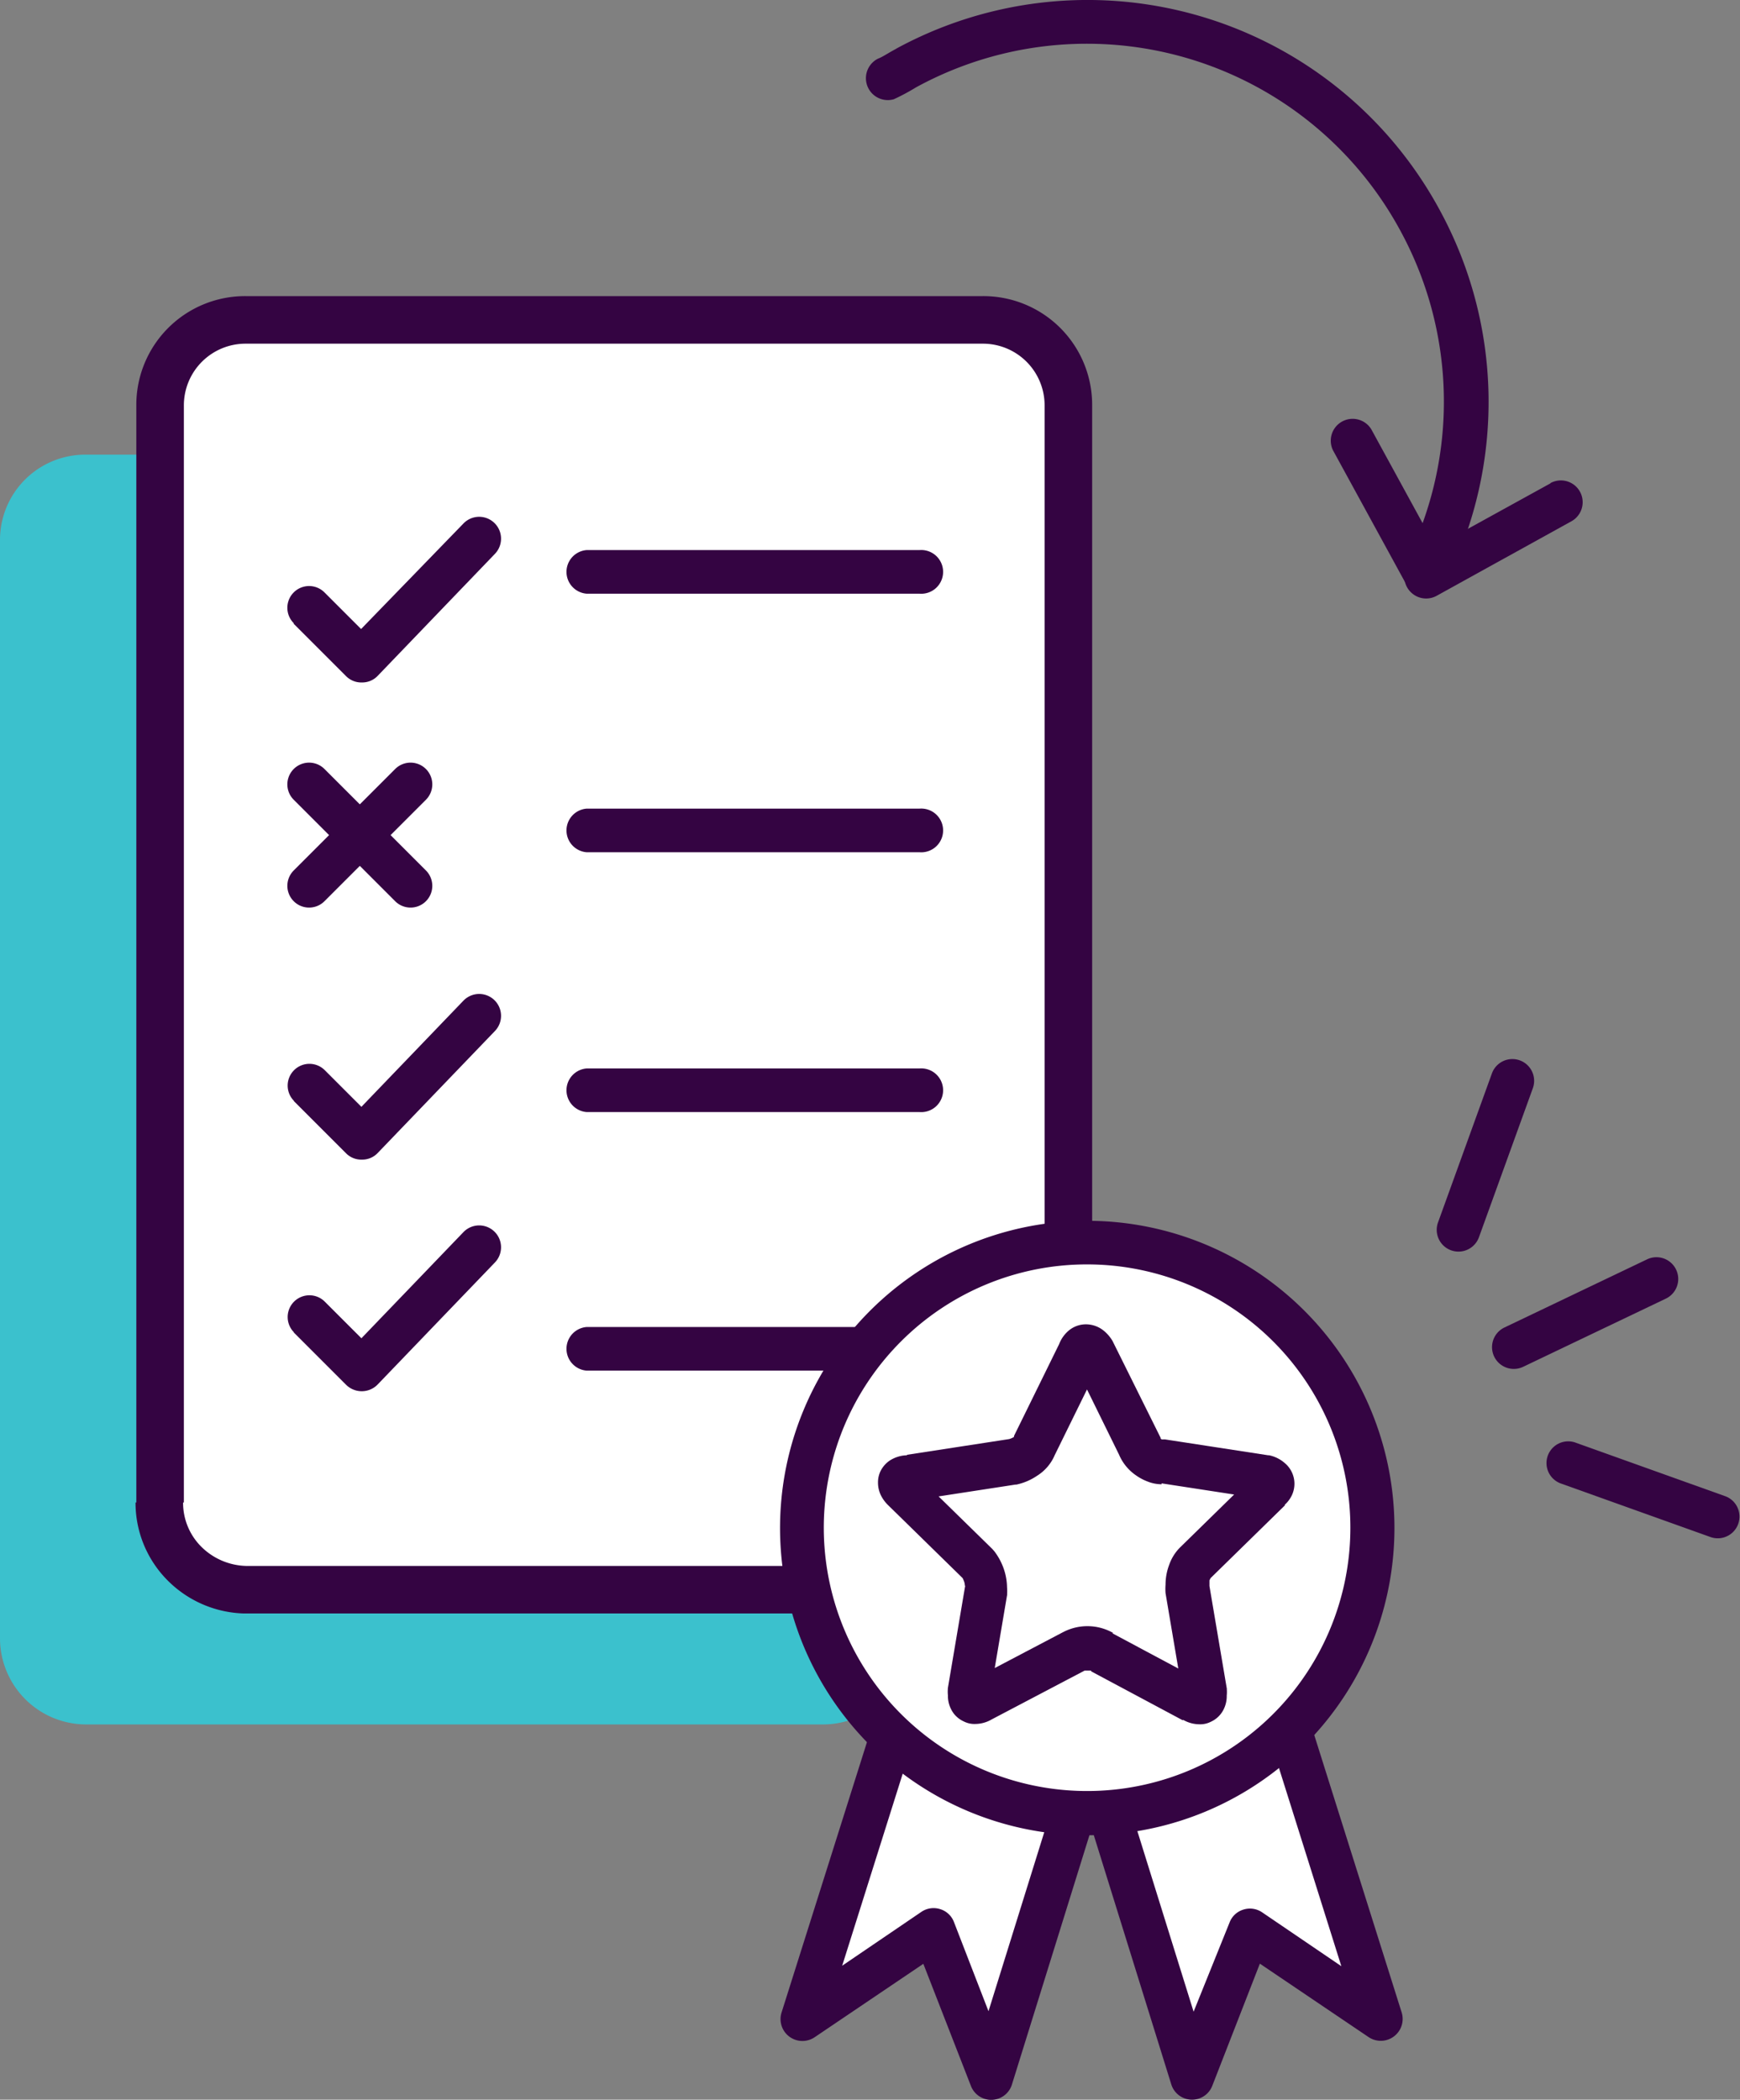
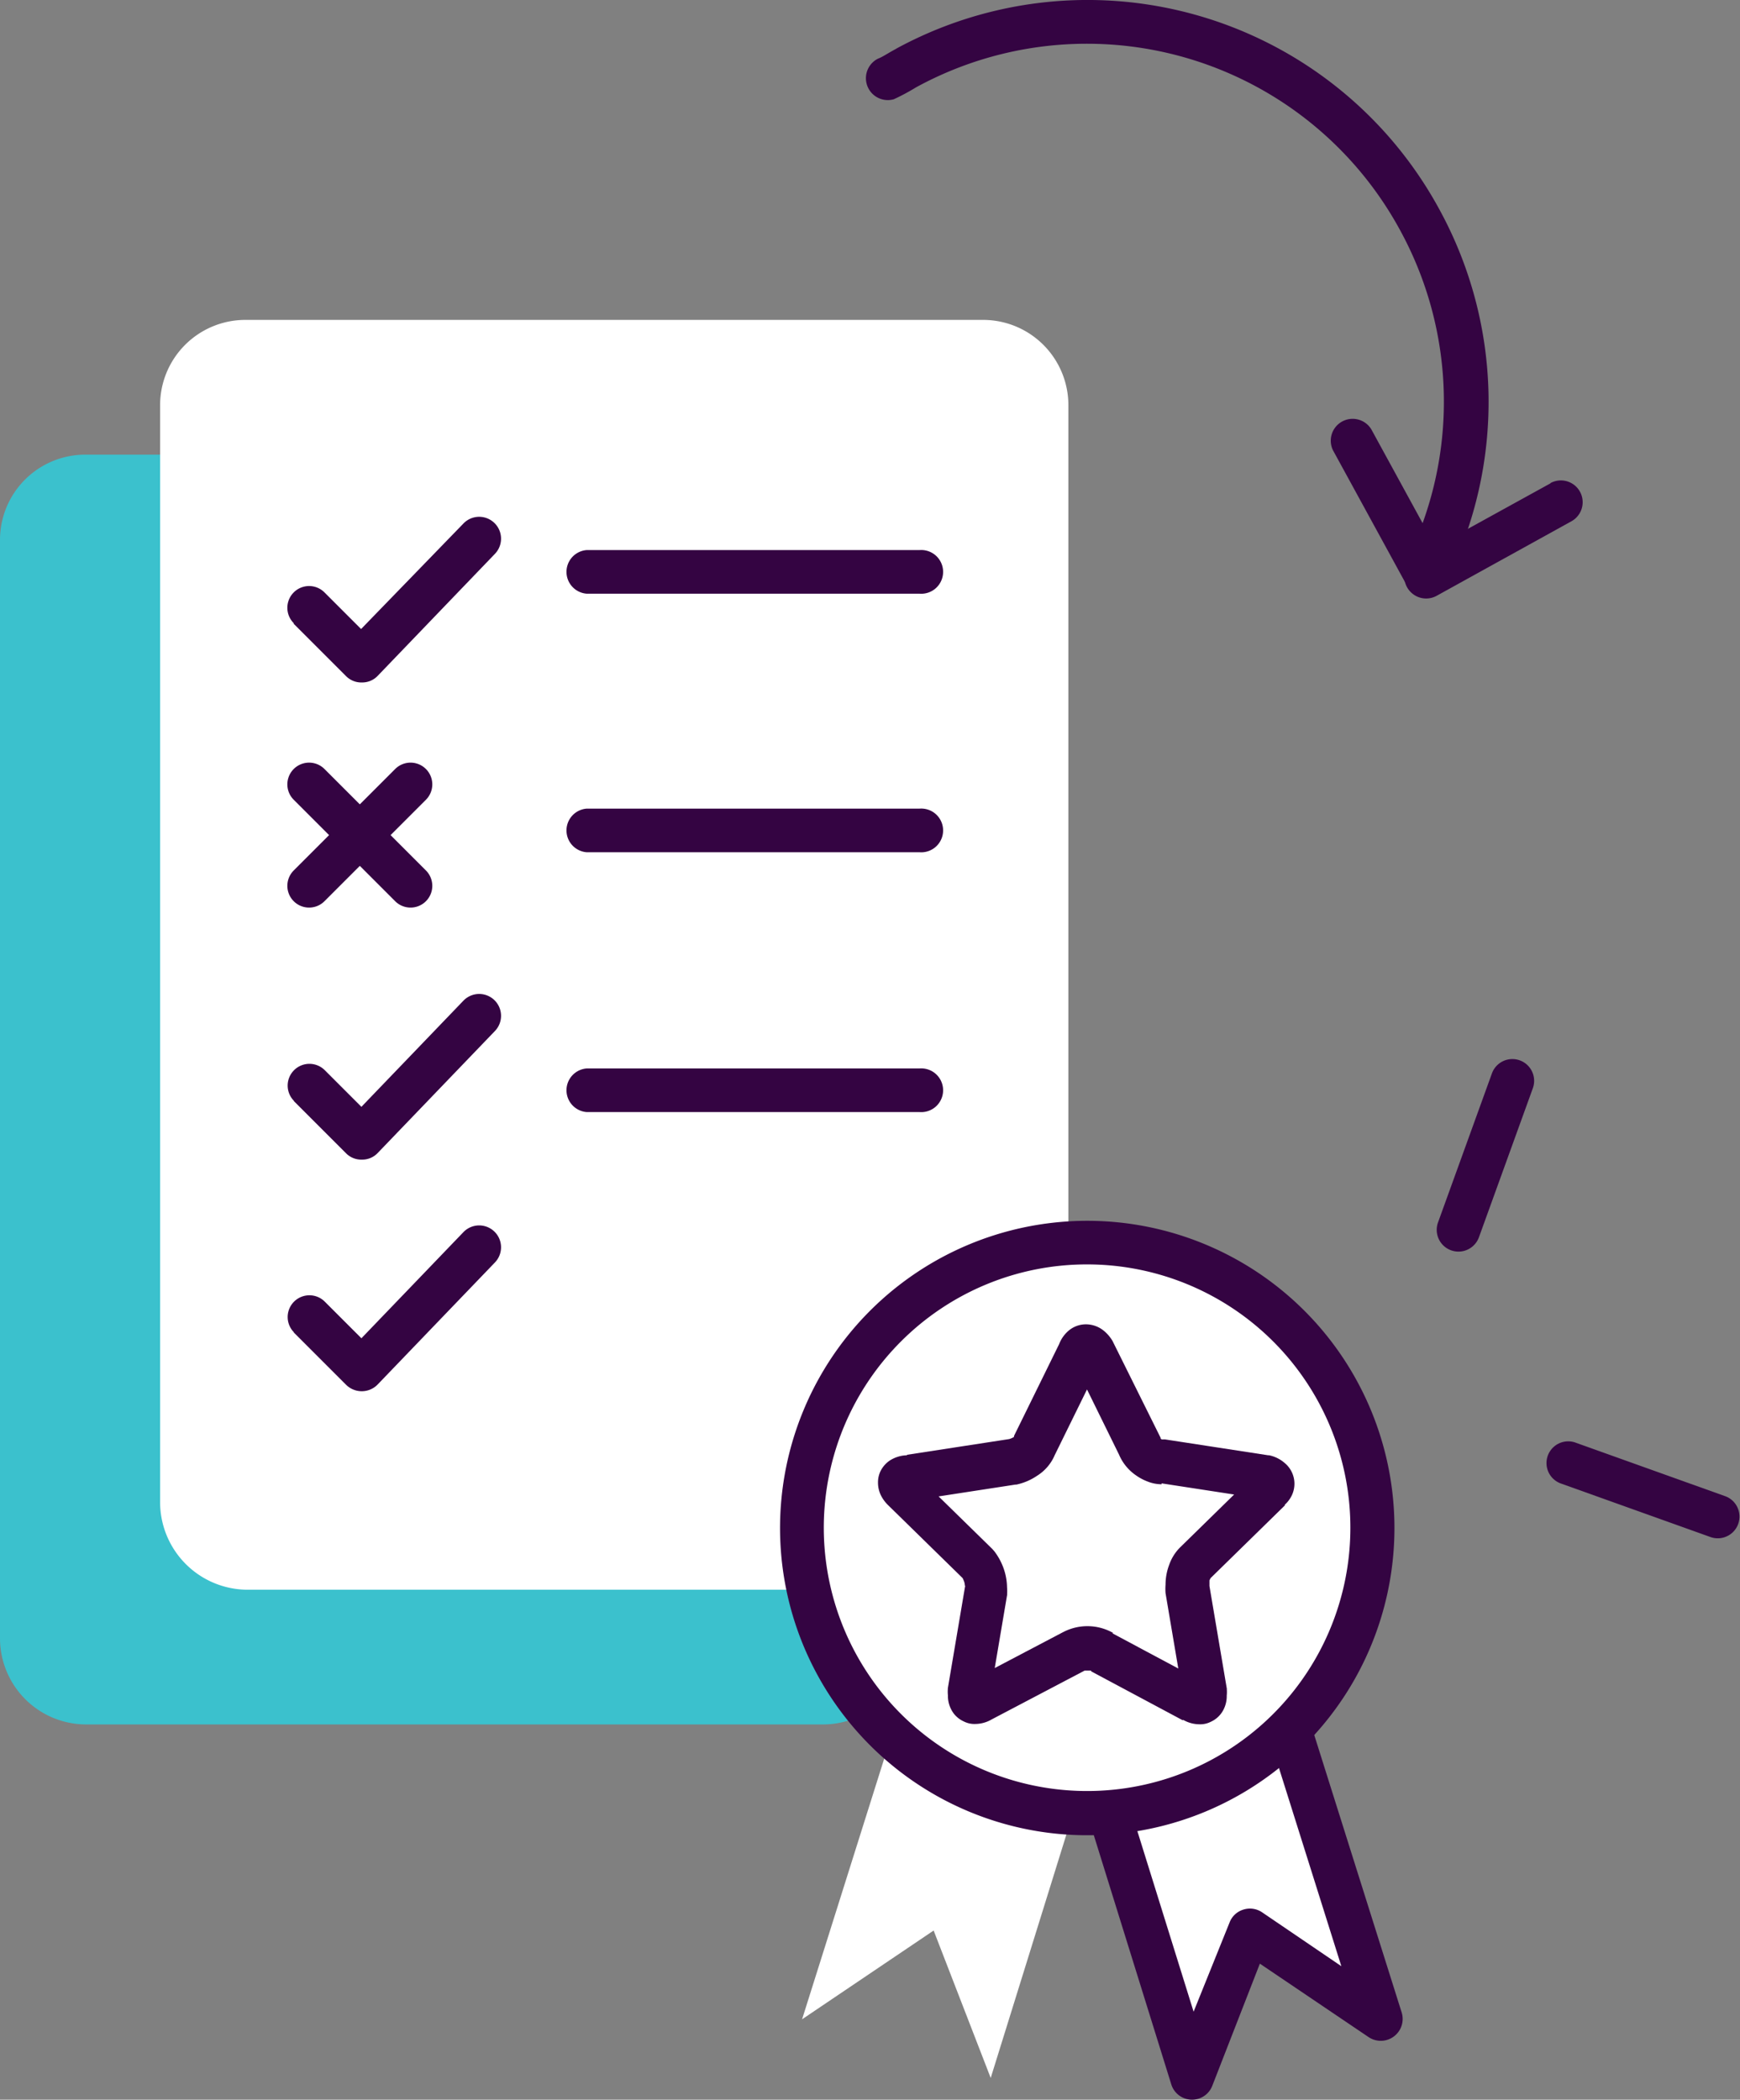
<svg xmlns="http://www.w3.org/2000/svg" id="f7002385-afa7-4d18-8344-77f90c9837c2" data-name="Layer 1" viewBox="0 0 109.77 132.45">
  <rect x="0" y="0" width="109.77" height="132.45" fill="#808080" stroke="none" />
  <defs>
    <style>.e4a8928c-c70a-438c-af41-d7eee994f349{fill:#3bc1cd;}.e6b49c92-3937-45bd-876b-9f8a06996783{fill:#fff;}.b0501f3c-065e-442e-a836-f0b6f1cebf18{fill:#340442;}</style>
  </defs>
  <path class="e4a8928c-c70a-438c-af41-d7eee994f349" d="M19.7,112.7V43.4A5.38,5.38,0,0,1,25.1,38H71.6A5.38,5.38,0,0,1,77,43.4v69.3a5.38,5.38,0,0,1-5.4,5.4H25.1A5.44,5.44,0,0,1,19.7,112.7Z" transform="translate(-19.7 -9.32)" />
  <path class="e6b49c92-3937-45bd-876b-9f8a06996783" d="M29.8,104.1V34.9a5.38,5.38,0,0,1,5.4-5.4H81.7a5.38,5.38,0,0,1,5.4,5.4v69.3a5.38,5.38,0,0,1-5.4,5.4H35.2A5.53,5.53,0,0,1,29.8,104.1Z" transform="translate(-19.7 -9.32)" />
-   <path class="b0501f3c-065e-442e-a836-f0b6f1cebf18" d="M29.8,104.1h1.5V34.9A3.89,3.89,0,0,1,35.2,31H81.7a3.89,3.89,0,0,1,3.9,3.9v69.3a3.89,3.89,0,0,1-3.9,3.9H35.2v1.5l0-1.5a4.16,4.16,0,0,1-2.81-1.22,3.91,3.91,0,0,1-1.14-2.78h-3a6.94,6.94,0,0,0,2,4.89,7.07,7.07,0,0,0,4.84,2.11H81.7a6.86,6.86,0,0,0,6.9-6.9V34.9A6.86,6.86,0,0,0,81.7,28H35.2a6.86,6.86,0,0,0-6.9,6.9v69.2Z" transform="translate(-19.7 -9.32)" />
  <path class="b0501f3c-065e-442e-a836-f0b6f1cebf18" d="M56.7,46.77h21a1.38,1.38,0,1,0,0-2.75h-21a1.38,1.38,0,0,0,0,2.75" transform="translate(-19.7 -9.32)" />
  <path class="b0501f3c-065e-442e-a836-f0b6f1cebf18" d="M56.7,79.47h21a1.38,1.38,0,1,0,0-2.75h-21a1.38,1.38,0,0,0,0,2.75" transform="translate(-19.7 -9.32)" />
-   <path class="b0501f3c-065e-442e-a836-f0b6f1cebf18" d="M56.7,95.78h21a1.38,1.38,0,1,0,0-2.75h-21a1.38,1.38,0,0,0,0,2.75" transform="translate(-19.7 -9.32)" />
  <path class="b0501f3c-065e-442e-a836-f0b6f1cebf18" d="M56.7,63.08h21a1.38,1.38,0,1,0,0-2.75h-21a1.38,1.38,0,0,0,0,2.75" transform="translate(-19.7 -9.32)" />
  <path class="b0501f3c-065e-442e-a836-f0b6f1cebf18" d="M44.63,57.83l-6.4,6.4a1.37,1.37,0,0,0,1.94,1.94l6.4-6.4a1.37,1.37,0,1,0-1.94-1.94" transform="translate(-19.7 -9.32)" />
  <path class="b0501f3c-065e-442e-a836-f0b6f1cebf18" d="M46.57,64.23l-6.4-6.4a1.37,1.37,0,0,0-1.94,1.94l6.4,6.4a1.37,1.37,0,0,0,1.94-1.94" transform="translate(-19.7 -9.32)" />
  <path class="b0501f3c-065e-442e-a836-f0b6f1cebf18" d="M38.23,78.77l3.3,3.3a1.35,1.35,0,0,0,1,.4,1.34,1.34,0,0,0,1-.42l7.4-7.7a1.37,1.37,0,0,0-2-1.9l-6.43,6.69-2.31-2.31a1.37,1.37,0,0,0-1.94,1.94Z" transform="translate(-19.7 -9.32)" />
  <path class="b0501f3c-065e-442e-a836-f0b6f1cebf18" d="M38.23,93.37l3.3,3.3a1.4,1.4,0,0,0,1,.41,1.39,1.39,0,0,0,1-.43l7.4-7.7a1.37,1.37,0,0,0-2-1.9l-6.43,6.69-2.31-2.31a1.37,1.37,0,0,0-1.94,1.94Z" transform="translate(-19.7 -9.32)" />
  <path class="b0501f3c-065e-442e-a836-f0b6f1cebf18" d="M38.23,48.67l3.3,3.3a1.35,1.35,0,0,0,1,.4,1.34,1.34,0,0,0,1-.42l7.4-7.7a1.37,1.37,0,0,0-2-1.9L42.48,49l-2.31-2.31a1.37,1.37,0,0,0-1.94,1.94Z" transform="translate(-19.7 -9.32)" />
  <path class="b0501f3c-065e-442e-a836-f0b6f1cebf18" d="M113,87.37l3.4-9.4a1.37,1.37,0,0,0-2.58-.94l-3.4,9.4a1.37,1.37,0,1,0,2.58.94" transform="translate(-19.7 -9.32)" />
-   <path class="b0501f3c-065e-442e-a836-f0b6f1cebf18" d="M115.79,95.54l9-4.3a1.37,1.37,0,1,0-1.18-2.48l-9,4.3a1.37,1.37,0,1,0,1.18,2.48" transform="translate(-19.7 -9.32)" />
  <path class="b0501f3c-065e-442e-a836-f0b6f1cebf18" d="M118.14,102.89l9.5,3.4a1.37,1.37,0,0,0,.92-2.58l-9.5-3.4a1.37,1.37,0,0,0-.92,2.58" transform="translate(-19.7 -9.32)" />
  <polyline class="e6b49c92-3937-45bd-876b-9f8a06996783" points="67.8 107.28 75.2 131.08 78.8 121.78 87.1 127.38 79.6 103.58" />
  <path class="b0501f3c-065e-442e-a836-f0b6f1cebf18" d="M86.19,117l7.4,23.8a1.37,1.37,0,0,0,2.59.09l3-7.7,6.87,4.64a1.38,1.38,0,0,0,2.08-1.55l-7.5-23.8a1.37,1.37,0,1,0-2.62.82l6.31,20.05-5-3.4a1.37,1.37,0,0,0-1.18-.17,1.35,1.35,0,0,0-.87.81L95,136.22l-6.23-20a1.37,1.37,0,1,0-2.62.82Z" transform="translate(-19.7 -9.32)" />
  <polyline class="e6b49c92-3937-45bd-876b-9f8a06996783" points="69.9 107.28 62.5 131.08 58.9 121.78 50.6 127.38 58.1 103.58" />
-   <path class="b0501f3c-065e-442e-a836-f0b6f1cebf18" d="M88.29,116.19l-6.23,20-2.18-5.63a1.35,1.35,0,0,0-.87-.81,1.37,1.37,0,0,0-1.18.17l-5,3.4,6.32-20.05a1.37,1.37,0,0,0-2.62-.82L69,136.29a1.38,1.38,0,0,0,2.08,1.55l6.87-4.64,3,7.7a1.37,1.37,0,0,0,2.59-.09l7.4-23.8a1.37,1.37,0,1,0-2.62-.82Z" transform="translate(-19.7 -9.32)" />
  <circle class="e6b49c92-3937-45bd-876b-9f8a06996783" cx="68.6" cy="96.38" r="18" />
  <path class="b0501f3c-065e-442e-a836-f0b6f1cebf18" d="M88.3,87.7v1.38a16.61,16.61,0,1,1-11.76,4.86A16.57,16.57,0,0,1,88.3,89.08V86.33a19.38,19.38,0,1,0,19.37,19.37A19.38,19.38,0,0,0,88.3,86.33Z" transform="translate(-19.7 -9.32)" />
  <path class="e6b49c92-3937-45bd-876b-9f8a06996783" d="M89.2,113.5a1.91,1.91,0,0,0-1.8,0l-5.9,3.1c-.5.3-.8,0-.7-.5l1.1-6.5a2.62,2.62,0,0,0-.5-1.7l-4.7-4.6c-.4-.4-.3-.8.3-.8l6.5-1a2.07,2.07,0,0,0,1.4-1l2.9-5.9c.2-.5.6-.5.9,0l2.9,5.9a1.81,1.81,0,0,0,1.4,1l6.5,1c.5.1.7.5.3.8l-4.7,4.6a2.05,2.05,0,0,0-.5,1.7l1.1,6.5c.1.5-.2.8-.7.5Z" transform="translate(-19.7 -9.32)" />
  <path class="b0501f3c-065e-442e-a836-f0b6f1cebf18" d="M89.2,113.5l.71-1.18a3.3,3.3,0,0,0-3.22,0l.71,1.18-.64-1.22-5.9,3.1-.07,0,.35.58v-.66a.88.88,0,0,0-.35.08l.35.58v.37l.43-.93a1.06,1.06,0,0,0-.43-.1v1l.43-.93-.44,1,.93-.48a1.12,1.12,0,0,0-.49-.47l-.44,1,.93-.48-.72.37h.82a1.13,1.13,0,0,0-.1-.37l-.72.37h.37l.44.09v-.09h-.45l.44.09v0l1.1-6.5-1.36-.23,1.35.27a2.77,2.77,0,0,0,0-.49,3.77,3.77,0,0,0-.24-1.26,4,4,0,0,0-.55-1l-.14-.16-4.7-4.6h0l-.28.28.35-.18-.07-.1-.28.28.35-.18-.8.42h.9a1,1,0,0,0-.1-.42l-.8.42h-.19l1,.51a1,1,0,0,0,.14-.51H76.75l1,.51-.89-.48.4.94a1,1,0,0,0,.49-.46l-.89-.48.4.94-.21-.49v.54a.44.44,0,0,0,.21-.05l-.21-.49v.54h.21l6.5-1h.06a3.69,3.69,0,0,0,1.31-.56,2.84,2.84,0,0,0,1.1-1.28l-1.28-.51,1.23.61,2.9-5.9,0-.1-.61-.24.43.48a.85.85,0,0,0,.18-.24l-.61-.24.43.48-.69-.77v1a1.06,1.06,0,0,0,.69-.25l-.69-.77v.07l-.58.77a1,1,0,0,0,.58.18v-.95l-.58.77.36-.48-.45.39.09.09.36-.48-.45.39.21-.19-.23.17,0,0,.21-.19-.23.17,0,0,0,0h0l0,0,0,0,1.18-.71-1.23.61,2.9,5.9,1.23-.61-1.28.51a3,3,0,0,0,1.07,1.3,3.21,3.21,0,0,0,.71.38,2.44,2.44,0,0,0,.9.18V101.5l-.21,1.36,6.5,1,.21-1.36-.27,1.35.12-.59-.39.44a.6.6,0,0,0,.27.15l.12-.59-.39.44.67-.75h-1a1,1,0,0,0,.32.75l.67-.75h0l-.88-.52a1,1,0,0,0-.14.52h1l-.88-.52.66.39L99,102.2a.59.59,0,0,0-.2.23l.66.39L99,102.2l-.14.12-4.7,4.6h0a2.89,2.89,0,0,0-.7,1.11,3.51,3.51,0,0,0-.23,1.25,3.44,3.44,0,0,0,0,.54h0l1.1,6.5v0l.43-.09h-.44v.09l.43-.09h.45l-.68-.54a.94.94,0,0,0-.21.54h.89l-.68-.54.83.66-.45-1a1,1,0,0,0-.38.3l.83.66-.45-1,.43.93v-1a1.06,1.06,0,0,0-.43.1l.43.93V116l.35-.58a.88.88,0,0,0-.35-.08V116l.35-.58-.06,0-5.8-3.1-.65,1.21.71-1.18-.71,1.18-.65,1.21,5.8,3.1L95,116.6l-.71,1.18a2.08,2.08,0,0,0,1.07.31,1.47,1.47,0,0,0,.73-.16,1.67,1.67,0,0,0,.8-.77,1.87,1.87,0,0,0,.2-.88,2.28,2.28,0,0,0,0-.45l-1.35.27,1.36-.23-1.1-6.5h0v-.08l0-.28.07-.14-1-1,1,1,4.7-4.6-1-1,.82,1.1a1.87,1.87,0,0,0,.53-.58,1.7,1.7,0,0,0-.36-2.17,2.17,2.17,0,0,0-1-.5h-.06l-6.5-1-.21,0v.46l.1-.45H93v.46l.1-.45,0,.15,0-.14h0l0,.15,0-.14-.06,0-.16-.12,0,0-.18.12.2-.08,0,0-.18.12.2-.08,0-.1L89.93,94l-.05-.1a2.45,2.45,0,0,0-.59-.67,1.79,1.79,0,0,0-1.08-.37,1.69,1.69,0,0,0-1.14.44,2.1,2.1,0,0,0-.55.8l1.28.51L86.57,94l-2.9,5.9,0,.1.35.14-.31-.21,0,.07.35.14-.31-.21.1.07-.1-.08h0l.1.07-.1-.08,0,0a1.24,1.24,0,0,1-.39.19l.27,1.35-.21-1.36-6.5,1L77,102.5v-1.38a2.1,2.1,0,0,0-1.18.34,1.76,1.76,0,0,0-.54.6,1.61,1.61,0,0,0-.19.79,1.81,1.81,0,0,0,.21.85,2.3,2.3,0,0,0,.43.57h0l4.7,4.6,1-1-1.1.83a1.78,1.78,0,0,1,.17.33.86.86,0,0,1,.07.32h.28l-.27,0v0h.28l-.27,0v0l-1.1,6.5,1.36.23-1.35-.27a2.28,2.28,0,0,0,0,.45,1.87,1.87,0,0,0,.39,1.18,1.69,1.69,0,0,0,.61.47,1.47,1.47,0,0,0,.73.16,2.08,2.08,0,0,0,1.07-.31l-.71-1.18.64,1.22,5.9-3.1.07,0h0l.19,0,.15,0h0l.06,0Z" transform="translate(-19.7 -9.32)" />
  <path class="b0501f3c-065e-442e-a836-f0b6f1cebf18" d="M110.93,46a25.29,25.29,0,0,0-.42-23.46h0A25.25,25.25,0,0,0,76.24,12.39l.66,1.21-.61-1.23c-.56.29-.9.54-1.2.65a1.38,1.38,0,0,0,1,2.56,13.6,13.6,0,0,0,1.4-.75l0,0a22.48,22.48,0,0,1,30.53,9h0a22.55,22.55,0,0,1,.38,20.93A1.37,1.37,0,1,0,110.93,46Z" transform="translate(-19.7 -9.32)" />
  <path class="b0501f3c-065e-442e-a836-f0b6f1cebf18" d="M110.91,45l-4.7-8.6a1.38,1.38,0,0,0-2.42,1.32l4.7,8.6A1.38,1.38,0,0,0,110.91,45" transform="translate(-19.7 -9.32)" />
  <path class="b0501f3c-065e-442e-a836-f0b6f1cebf18" d="M117.53,39.8,109,44.5a1.37,1.37,0,1,0,1.34,2.4l8.5-4.7a1.37,1.37,0,0,0-1.34-2.4" transform="translate(-19.7 -9.32)" />
</svg>